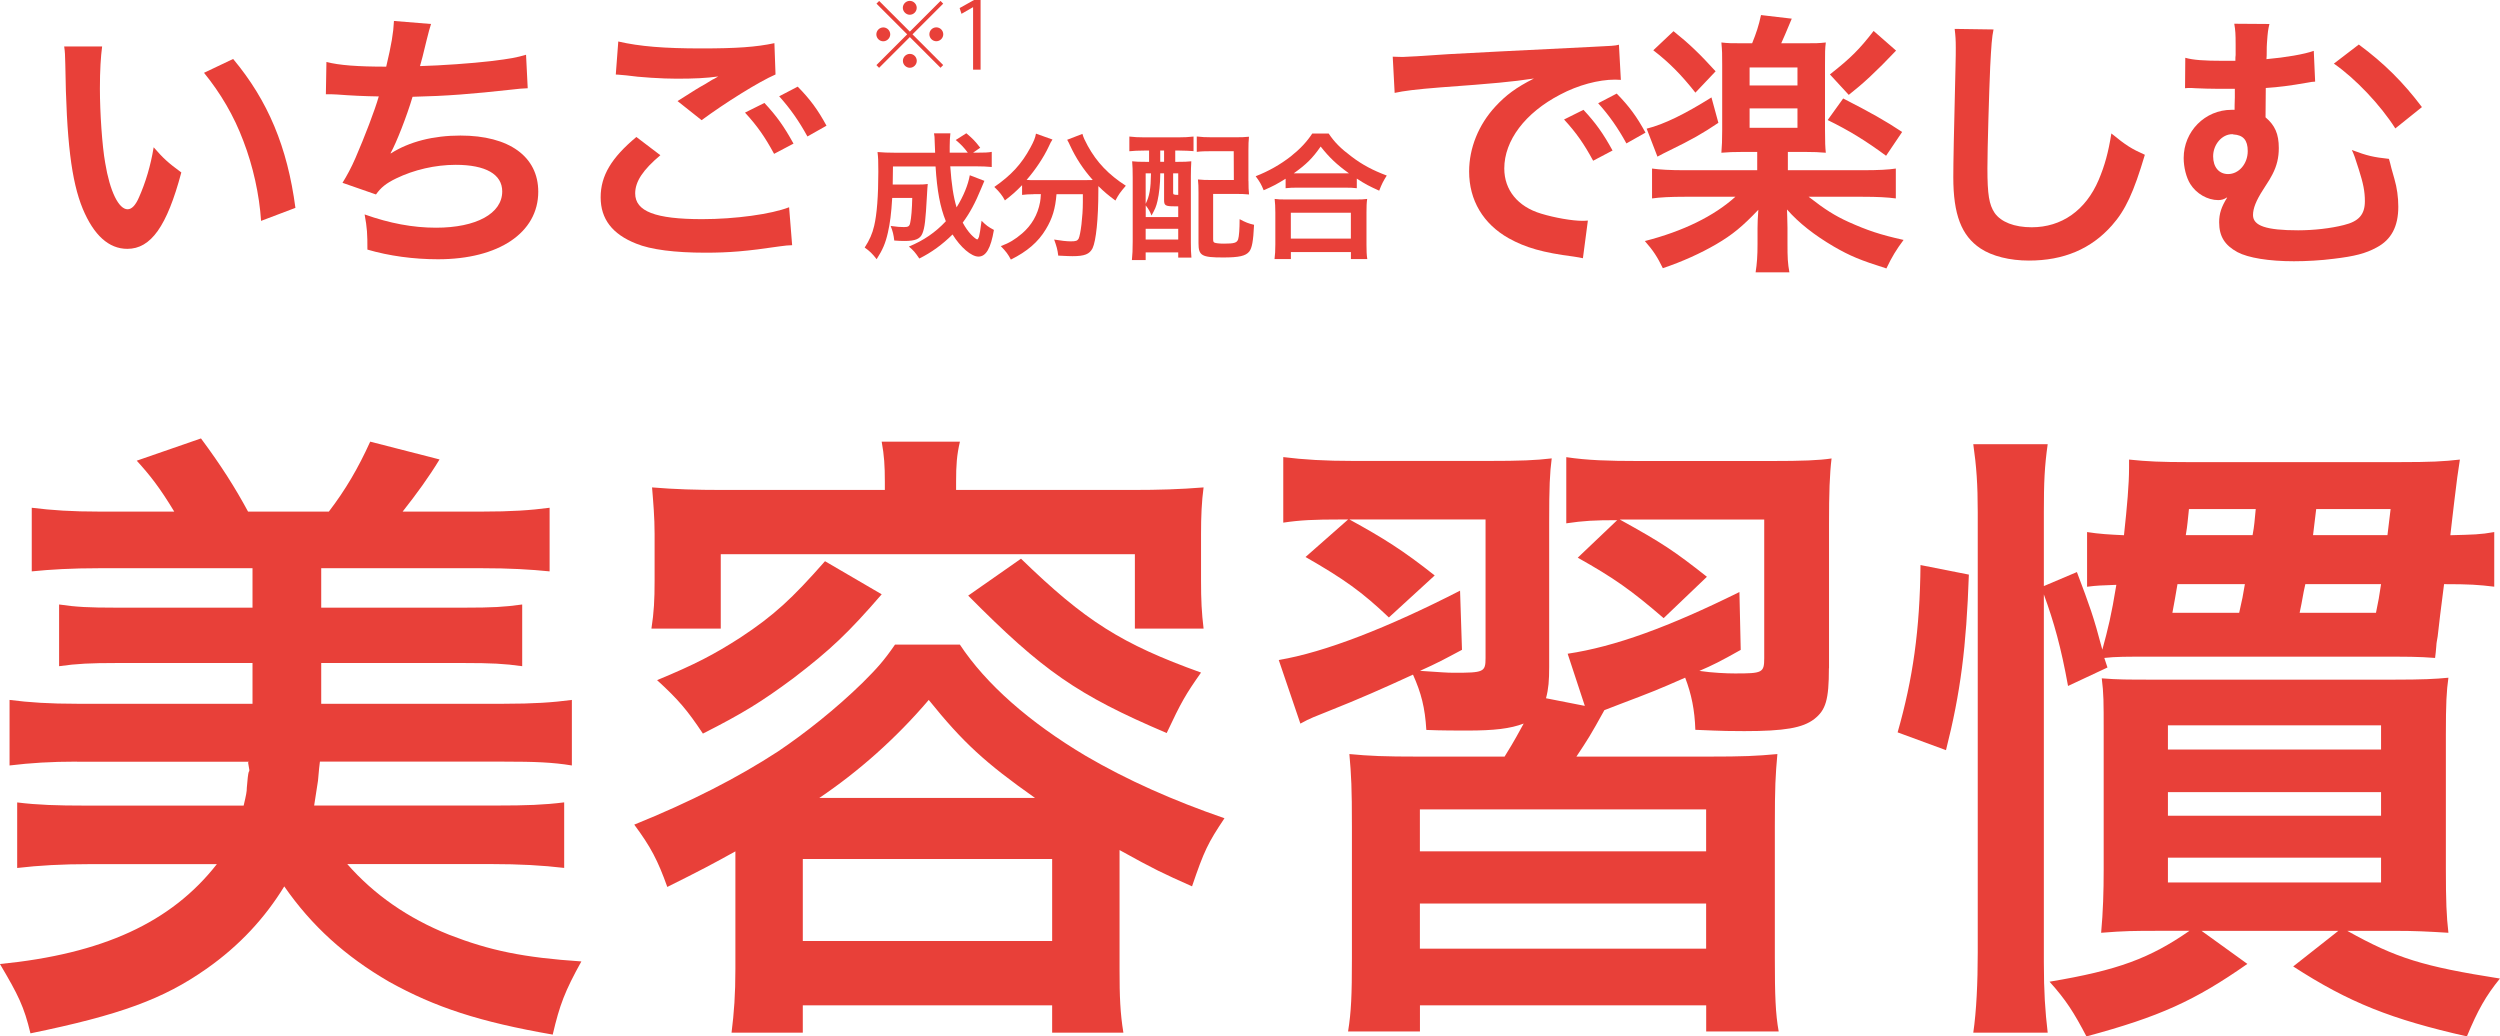
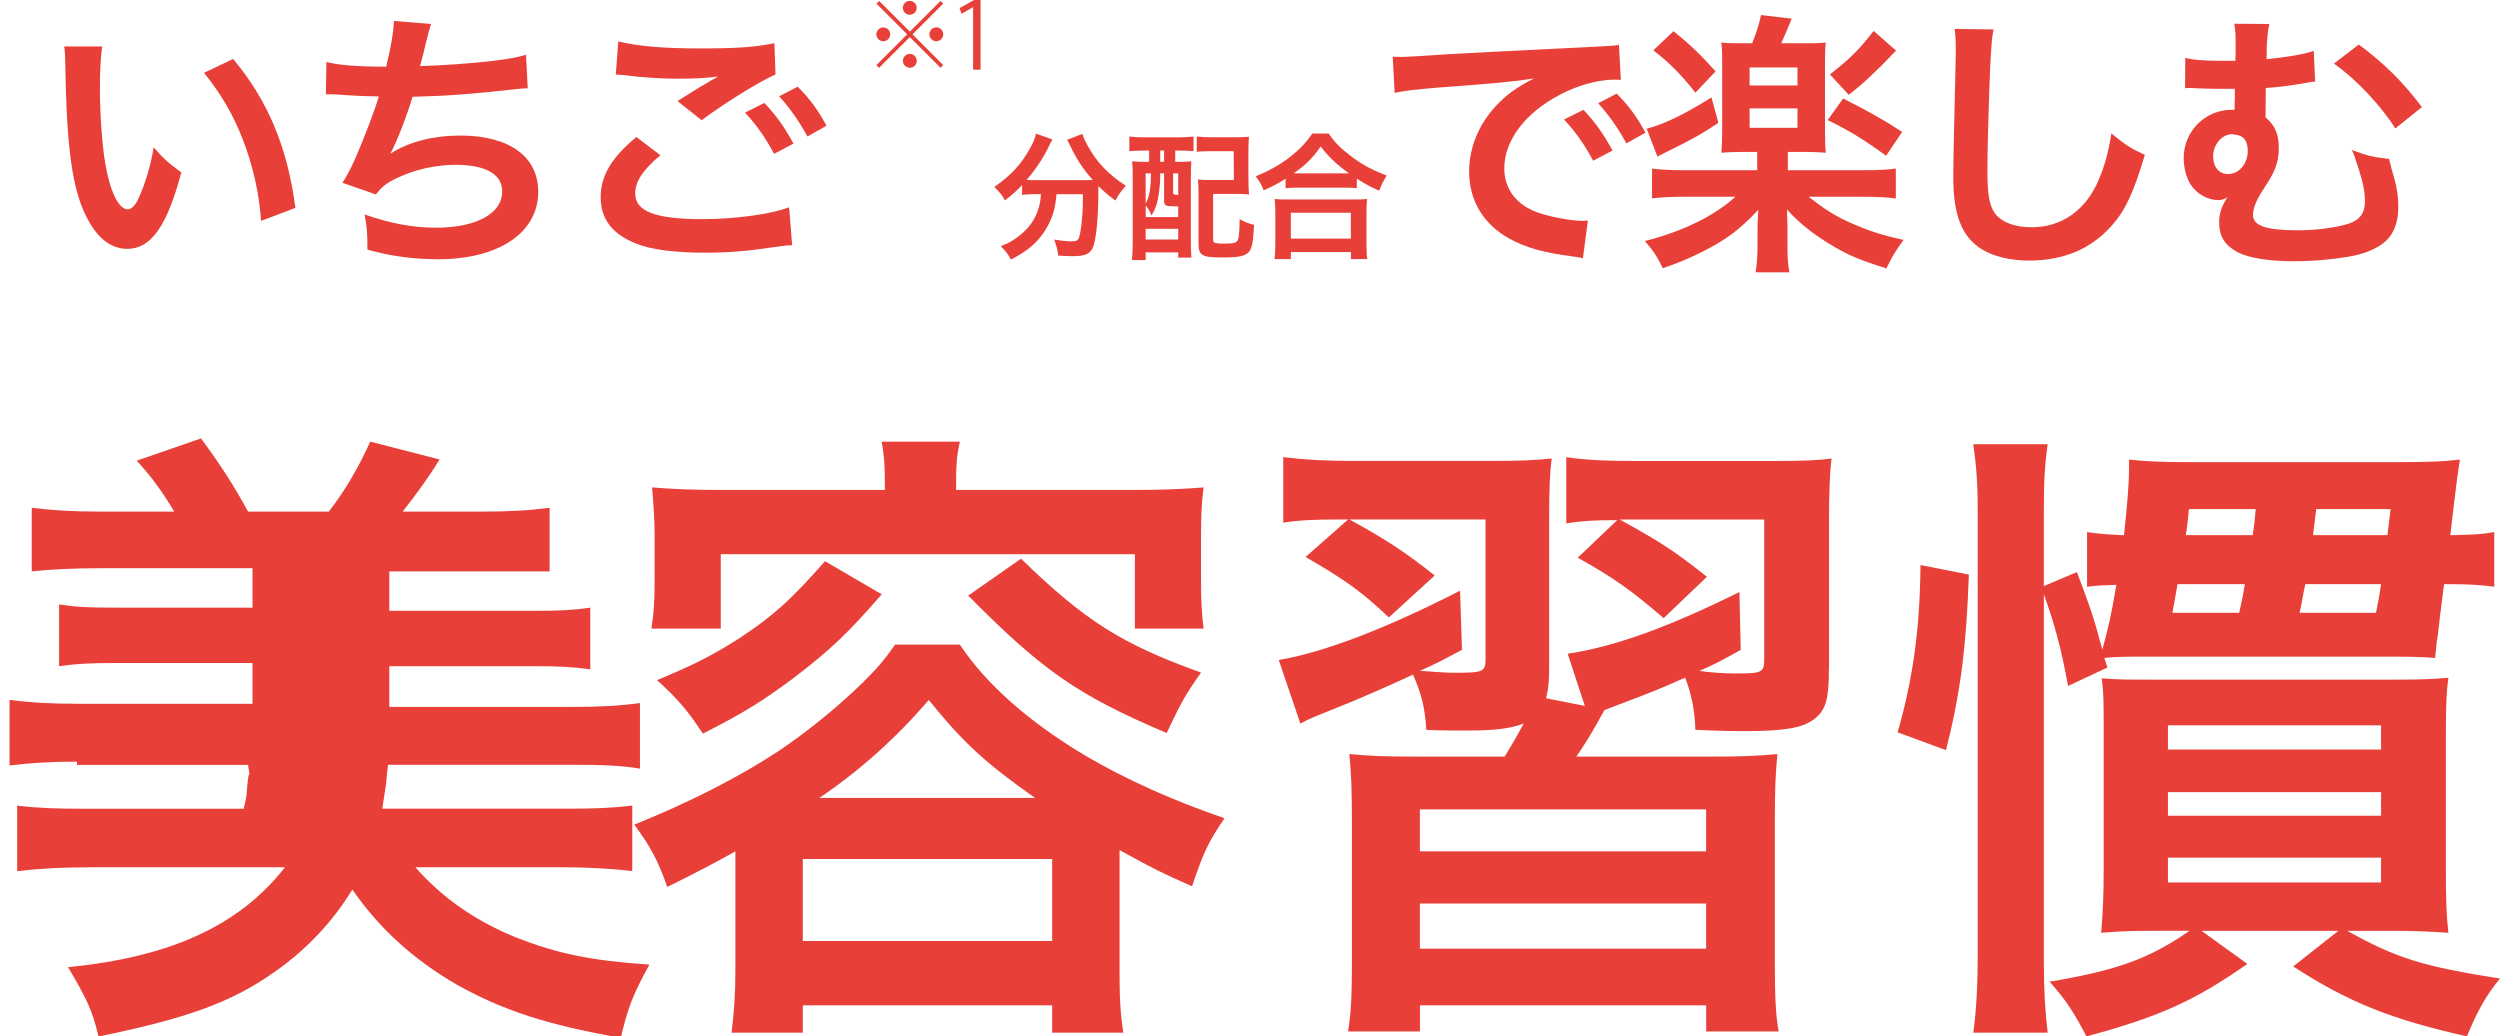
<svg xmlns="http://www.w3.org/2000/svg" id="_レイヤー_2" data-name="レイヤー 2" viewBox="0 0 403.15 167.14">
  <defs>
    <style>
      .cls-1 {
        fill: #e84039;
      }
    </style>
  </defs>
  <g id="_スマホ幅" data-name="スマホ幅">
    <g>
      <g>
        <path class="cls-1" d="M16.47,7.49c-.22,1.65-.36,3.84-.36,6.79,0,3.88.36,9.24.85,11.97.76,4.64,2.19,7.5,3.62,7.5.67,0,1.29-.67,1.83-1.92,1.07-2.41,1.88-5.09,2.37-8.08,1.56,1.79,2.28,2.46,4.46,4.06-2.32,8.71-4.91,12.32-8.71,12.32-2.99,0-5.4-2.19-7.19-6.47-1.83-4.46-2.63-10.94-2.81-23.31-.04-1.56-.04-1.88-.18-2.86h6.12ZM37.59,9.5c5.63,6.74,8.75,14.2,10.05,24.02l-5.54,2.1c-.27-4.2-1.29-8.84-2.86-12.9-1.52-4.06-3.66-7.68-6.34-10.98l4.69-2.23Z" />
        <path class="cls-1" d="M52.64,9.99c2.05.54,5.05.76,9.64.76.85-3.57,1.16-5.45,1.25-7.37l5.98.49q-.27.8-.71,2.59-.8,3.35-1.07,4.2c3.39-.09,8.44-.45,11.39-.8,3.3-.4,4.15-.58,5.71-1.03l.27,5.4c-1.03.04-1.43.09-2.59.22-6.47.71-10.4,1.03-15.98,1.16-.94,3.17-2.63,7.46-3.53,9.06v.09c2.99-1.92,6.88-2.9,11.25-2.9,7.86,0,12.55,3.39,12.55,9.06,0,6.61-6.38,10.89-16.16,10.89-3.97,0-7.9-.54-11.39-1.56,0-2.54-.04-3.44-.45-5.67,4.02,1.43,7.77,2.14,11.52,2.14,6.47,0,10.67-2.28,10.67-5.85,0-2.77-2.68-4.29-7.5-4.29-3.3,0-6.74.8-9.6,2.19-1.65.8-2.46,1.47-3.26,2.59l-5.4-1.88c.67-1.07,1.43-2.46,2.1-4.02,1.47-3.39,3.13-7.72,3.75-9.91-2.37-.04-4.38-.13-6.74-.31-.62-.04-1.07-.04-1.43-.04h-.36l.09-5.22Z" />
        <path class="cls-1" d="M106.49,25.03c-2.81,2.37-4.06,4.24-4.06,6.16,0,2.9,3.26,4.15,10.8,4.15,5.31,0,11.16-.8,14.02-1.92l.49,6.12c-.8.04-.94.04-1.96.18-5.36.8-8.21,1.03-12.05,1.03-4.87,0-8.8-.49-11.16-1.47-3.84-1.52-5.71-3.97-5.71-7.46s1.74-6.38,5.76-9.73l3.88,2.95ZM99.7,6.69c3.44.8,7.41,1.12,13.39,1.12,5.67,0,8.84-.22,11.79-.85l.18,5.05c-2.68,1.16-8.17,4.6-11.92,7.37l-3.88-3.08c2.81-1.79,3.3-2.1,4.42-2.72.45-.27.58-.36,1.16-.71.36-.18.4-.18.98-.54-1.96.27-3.88.36-6.7.36-2.28,0-5.98-.22-8.17-.54-.54-.04-.85-.09-1.03-.09-.09,0-.31-.04-.62-.04l.4-5.31ZM123.27,16.6c1.96,2.1,3.17,3.79,4.69,6.56l-3.13,1.65c-1.47-2.72-2.72-4.51-4.69-6.65l3.13-1.56ZM130.2,22c-1.34-2.46-2.81-4.55-4.55-6.47l2.99-1.56c2.01,2.05,3.26,3.75,4.64,6.3l-3.08,1.74Z" />
        <path class="cls-1" d="M224.59,9.14c.98.04,1.47.04,1.7.04q.8,0,7.37-.45c3.26-.18,10.89-.58,22.81-1.16,3.66-.18,3.88-.18,4.6-.36l.31,5.67q-.49-.04-.94-.04c-2.68,0-5.98.89-8.84,2.41-5.67,2.95-9.02,7.41-9.02,11.92,0,3.48,2.19,6.16,5.94,7.28,2.19.67,5.04,1.16,6.65,1.16.04,0,.45,0,.89-.04l-.8,6.07c-.58-.13-.67-.13-1.52-.27-4.91-.63-7.72-1.43-10.45-2.95-4.11-2.32-6.38-6.12-6.38-10.76,0-3.79,1.52-7.55,4.24-10.49,1.7-1.83,3.3-3.04,6.21-4.51-3.62.54-6.38.8-15.05,1.43-3.97.31-6.03.58-7.41.89l-.31-5.85ZM255.35,17.71c1.96,2.1,3.17,3.79,4.69,6.56l-3.13,1.65c-1.47-2.72-2.72-4.51-4.69-6.65l3.13-1.56ZM262.27,23.12c-1.34-2.46-2.81-4.55-4.55-6.47l2.99-1.56c2.01,2.05,3.26,3.75,4.64,6.3l-3.08,1.74Z" />
        <path class="cls-1" d="M281.03,24.5c-1.34,0-2.5.04-3.44.13.09-1.03.13-2.1.13-3.71v-10.45c0-1.88,0-2.14-.13-3.62,1.12.13,1.61.13,3.53.13h1.43c.67-1.65,1.07-2.86,1.43-4.55l4.96.58c-.85,2.05-1.43,3.39-1.7,3.97h3.75c1.83,0,2.28,0,3.44-.13-.13,1.07-.13,1.56-.13,3.62v10.45c0,1.92.04,2.86.13,3.71-.98-.09-2.05-.13-3.35-.13h-2.77v2.95h12.05c2.63,0,4.2-.09,5.36-.27v4.82c-1.34-.18-2.95-.27-5.4-.27h-8.66c2.63,2.05,4.2,3.04,6.43,4.06,2.99,1.34,5.04,2.05,8.88,2.9-1.16,1.56-1.88,2.72-2.77,4.6-4.24-1.34-5.85-2.01-8.48-3.53-3.12-1.83-5.63-3.79-7.55-5.98q0,.54.04,1.21c0,.13.04,1.61.04,1.74v2.59c0,2.23.04,3.13.31,4.6h-5.45c.22-1.43.31-2.63.31-4.6v-2.54c0-.85.04-1.7.13-2.95-2.5,2.63-4.15,4.02-6.83,5.58-2.46,1.43-5.4,2.77-8.57,3.84-.89-1.83-1.56-2.86-2.9-4.38,6.12-1.56,11.16-4.02,14.6-7.14h-8.13c-2.32,0-4.06.09-5.31.27v-4.82c1.25.18,2.95.27,5.31.27h11.65v-2.95h-2.37ZM277.1,19.81c-2.59,1.74-4.24,2.68-7.99,4.51-.85.4-.89.45-1.83.94l-1.74-4.51c2.86-.71,6.25-2.41,10.45-5.04l1.12,4.11ZM269.87,5.03c2.46,1.96,4.24,3.66,6.79,6.47l-3.26,3.44c-2.28-2.9-4.29-4.91-6.79-6.83l3.26-3.08ZM282.14,13.78h7.72v-2.9h-7.72v2.9ZM282.14,20.61h7.72v-3.13h-7.72v3.13ZM297.23,15.88c4.46,2.28,6.83,3.62,9.51,5.4l-2.59,3.84c-3.26-2.41-6.03-4.11-9.42-5.76l2.5-3.48ZM305.76,8.16c-3.26,3.44-5.36,5.36-7.63,7.14l-3.04-3.3c3.35-2.63,4.78-4.06,7.05-7.01l3.62,3.17Z" />
        <path class="cls-1" d="M321.48,4.72c-.27,1.29-.36,2.59-.54,6.03-.18,4.15-.45,13.22-.45,16.39,0,4.24.27,5.85,1.16,7.19,1.03,1.47,3.17,2.32,5.98,2.32,4.82,0,8.71-2.72,10.8-7.63.98-2.32,1.56-4.42,2.05-7.5,2.41,1.96,3.21,2.46,5.4,3.44-1.79,6.03-3.12,8.93-5.31,11.39-3.35,3.79-7.77,5.67-13.39,5.67-3.08,0-5.94-.71-7.81-1.96-3.08-2.05-4.38-5.49-4.38-11.47,0-2.32.09-6.79.36-17.99.04-1.34.04-2.28.04-2.9,0-1.25-.04-1.88-.18-3.04l6.25.09Z" />
        <path class="cls-1" d="M373.37,13.16c-.49.04-.67.04-1.34.18-2.81.49-4.55.71-6.65.85-.04,3.08-.04,3.3-.04,4.73,1.52,1.29,2.14,2.68,2.14,4.96,0,1.52-.31,2.86-1.03,4.24-.27.54-.45.85-1.52,2.5-1.12,1.74-1.61,2.99-1.61,4.06,0,1.74,2.14,2.46,7.28,2.46,2.5,0,5.27-.31,7.37-.85,2.41-.58,3.39-1.7,3.39-3.84,0-1.61-.27-2.9-.98-5.13-.67-2.1-.71-2.23-1.12-3.13,2.5.94,3.48,1.16,5.98,1.43q.18.58.4,1.52.13.49.49,1.74c.4,1.38.62,2.9.62,4.46,0,3.17-1.12,5.31-3.48,6.56-1.79.98-3.57,1.43-6.92,1.83-2.05.27-4.46.4-6.43.4-4.02,0-7.37-.54-9.11-1.47-2.05-1.12-2.95-2.54-2.95-4.82,0-1.38.36-2.5,1.29-3.97h-.09c-.4.27-.85.4-1.34.4-1.74,0-3.53-1.03-4.51-2.59-.67-1.07-1.07-2.72-1.07-4.2,0-4.29,3.44-7.77,7.72-7.77h.49c0-.31,0-1.03.04-2.01v-1.38h-2.9c-1.21,0-2.14-.04-3.44-.09-.45-.04-.76-.04-.98-.04-.13,0-.4,0-.71.04l.04-4.91c1.25.36,3.04.49,6.16.49h1.92c0-.4,0-.76.04-.94v-1.65c0-1.74-.04-2.32-.22-3.39l5.67.04c-.22.94-.27,1.21-.4,3.08q-.04.45-.04,1.52c0,.4,0,.54-.04,1.07,3.08-.27,6.16-.8,7.63-1.34l.22,4.96ZM359.97,21.64c-1.65,0-3.08,1.65-3.08,3.57,0,1.74.94,2.86,2.41,2.86,1.74,0,3.17-1.65,3.17-3.71,0-1.74-.71-2.59-2.32-2.68-.09-.04-.13-.04-.18-.04ZM380.38,7.18c4.11,3.04,7.19,6.12,10.18,10.09l-4.29,3.44c-2.41-3.79-6.43-8.04-9.91-10.45l4.02-3.08Z" />
      </g>
      <g>
-         <path class="cls-1" d="M158.73,29.19q-.13.33-.49,1.17c-.98,2.39-1.86,4.01-2.99,5.54.42.78.86,1.4,1.33,1.91.38.4.86.8,1,.8.09,0,.18-.13.29-.42q.15-.51.42-2.59c.75.75,1.04.97,1.99,1.48-.51,2.99-1.28,4.3-2.5,4.3-1.13,0-2.88-1.48-4.17-3.57-1.66,1.64-3.39,2.9-5.36,3.88-.69-1.02-.93-1.29-1.68-1.93,2.33-.95,4.28-2.28,5.96-4.08-.93-2.28-1.42-4.94-1.66-8.84h-6.87q-.02,2.13-.04,2.92h4.08c.78,0,1.11-.02,1.57-.09-.04.4-.09,1.02-.13,1.88-.22,3.99-.35,5.16-.73,6.09-.35.89-1.15,1.22-2.86,1.22-.62,0-.98-.02-1.68-.07-.11-.95-.24-1.48-.58-2.35,1.17.15,1.51.18,2.15.18.69,0,.89-.13,1-.69.18-.78.29-2.22.33-4.01h-3.23c-.15,2.53-.35,4.05-.69,5.56-.4,1.77-.84,2.77-1.82,4.32-.69-.89-1.13-1.31-1.93-1.88.78-1.2,1.24-2.24,1.53-3.5.44-1.86.67-4.81.67-8.75,0-1.71-.02-2.26-.13-3.15.8.07,1.71.11,2.86.11h6.43c-.02-.18-.02-.75-.07-1.73-.02-.82-.02-.91-.11-1.4h2.64c-.07.47-.11,1.37-.11,2.1v1.02h2.92c-.62-.82-1.04-1.29-1.95-2.04l1.71-1.09c1.02.86,1.4,1.24,2.24,2.33l-1.15.8h.66c1.17,0,1.77-.02,2.35-.13v2.44c-.73-.07-1.57-.11-2.7-.11h-3.99c.2,2.9.51,4.94,1.02,6.62,1.11-1.79,1.86-3.63,2.13-5.18l2.37.91Z" />
        <path class="cls-1" d="M166.7,31.32c-.75,0-1.31.04-1.88.11v-1.57c-1.06,1.09-1.62,1.57-2.77,2.46-.38-.75-.91-1.42-1.71-2.17,2.75-1.91,4.41-3.72,5.83-6.36.53-.98.78-1.57.89-2.24l2.66.95c-.22.33-.33.53-.6,1.13-.82,1.75-2.13,3.72-3.57,5.38.6.04.71.04,1.15.04h8.15c.53,0,.84,0,1.37-.02-1.55-1.75-2.7-3.5-3.66-5.56-.09-.22-.31-.67-.47-.93l2.46-.95c.16.58.38,1.04.86,1.93,1.46,2.66,3.37,4.65,6.14,6.43-.93,1.09-1.11,1.33-1.68,2.39-1.22-.91-1.77-1.37-2.75-2.33v.75c0,4.59-.38,8.09-.93,9.26-.49.97-1.29,1.29-3.26,1.29-.44,0-.8-.02-2.28-.09-.11-.97-.27-1.51-.66-2.59,1.06.18,2.04.29,2.68.29.82,0,1.06-.09,1.26-.42.33-.66.69-3.59.69-5.89v-1.29h-4.25c-.18,2.3-.66,3.92-1.73,5.67-1.22,2.04-3.01,3.57-5.63,4.87-.42-.82-.78-1.31-1.62-2.17,1.37-.51,2.28-1.06,3.43-2.04,1.55-1.33,2.53-3.04,2.9-5.05.07-.38.09-.64.13-1.29h-1.17Z" />
        <path class="cls-1" d="M184.53,24.28c-.95,0-1.79.04-2.41.11v-2.37c.71.09,1.51.13,2.44.13h5.43c.95,0,1.75-.04,2.48-.13v2.35c-.6-.04-1.46-.09-2.26-.09h-.69v1.82h.31c1.15,0,1.64-.02,2.28-.09-.04.69-.07,1.51-.07,2.44v10.63c0,1.06.02,1.79.09,2.46h-2.13v-.84h-5.25v1.24h-2.22c.09-.86.13-1.71.13-3.01v-10.26c0-1.13-.02-1.88-.09-2.66.62.07,1.13.09,2.26.09h.47v-1.82h-.78ZM184.75,35h5.25v-1.73h-.62c-1.44,0-1.66-.13-1.66-1v-4.32h-.62v.27c0,1.31-.18,3.08-.44,4.17-.2.89-.4,1.35-.97,2.37-.24-.67-.49-1.06-.93-1.64v1.88ZM184.75,32.87c.62-1.26.82-2.37.86-4.92h-.86v4.92ZM184.75,38.63h5.25v-1.73h-5.25v1.73ZM187.1,26.09h.62v-1.82h-.62v1.82ZM189.18,31.03c0,.35.02.38.82.4v-3.48h-.82v3.08ZM201.33,29.19c0,.91.02,1.53.09,2.17-.71-.07-1.22-.09-2.22-.09h-3.57v7.24c0,.4.04.51.18.6.2.11.8.18,1.57.18,1.64,0,2.08-.13,2.28-.69.15-.47.24-1.64.24-3.26.93.51,1.51.73,2.33.91-.13,2.66-.33,3.74-.78,4.32-.58.71-1.64.95-4.21.95-3.46,0-3.97-.29-3.97-2.3v-8.11c0-1.06-.02-1.46-.09-2.17.66.07,1.26.09,2.22.09h3.57l-.02-4.65h-3.5c-1.13,0-1.77.02-2.46.11v-2.48c.71.09,1.46.13,2.48.13h3.66c1,0,1.64-.02,2.28-.09-.07.78-.09,1.17-.09,2.24v4.9Z" />
        <path class="cls-1" d="M207.32,28.82c-1.44.89-2.02,1.2-3.54,1.86-.38-.93-.64-1.4-1.29-2.26,2.06-.8,3.94-1.86,5.65-3.19,1.53-1.22,2.57-2.33,3.48-3.7h2.64c.95,1.42,1.95,2.42,3.72,3.74,1.73,1.31,3.39,2.19,5.65,3.04-.58.93-.8,1.35-1.22,2.44-1.57-.71-2.26-1.06-3.61-1.95v1.55c-.55-.07-1.11-.09-1.99-.09h-7.58c-.71,0-1.33.02-1.91.09v-1.53ZM205.53,41.78c.09-.71.13-1.37.13-2.35v-5.16c0-.91-.04-1.55-.11-2.19.49.07,1.02.09,1.91.09h11.08c.89,0,1.42-.02,1.93-.09-.09.62-.11,1.24-.11,2.19v5.18c0,1.02.02,1.64.13,2.33h-2.64v-1.13h-9.68v1.13h-2.64ZM208.16,38.48h9.68v-4.17h-9.68v4.17ZM216.78,27.95h.75c-1.95-1.4-3.17-2.55-4.56-4.32-1.33,1.91-2.3,2.86-4.34,4.32h8.15Z" />
      </g>
      <g>
-         <path class="cls-1" d="M12.41,122.82c-4.21,0-7.49.21-10.87.62v-10.57c3.18.41,6.46.62,10.87.62h28.31v-6.57h-22.06c-4,0-6.26.1-9.13.51v-9.95c2.77.41,4.82.51,9.13.51h22.06v-6.36h-24.62c-4.62,0-8,.21-10.98.51v-10.26c3.28.41,6.46.62,10.98.62h12c-2.36-3.9-3.9-5.85-6.05-8.21l10.36-3.59c3.28,4.41,5.54,8,7.59,11.8h13.03c2.67-3.49,4.72-6.98,6.67-11.28l11.18,2.87c-1.74,2.87-3.69,5.54-5.95,8.41h12.72c4.82,0,7.9-.21,10.98-.62v10.26c-3.08-.31-6.36-.51-10.98-.51h-25.85v6.36h23.18c4.31,0,6.36-.1,9.23-.51v9.95c-2.87-.41-5.13-.51-9.23-.51h-23.18v6.57h29.44c4.82,0,7.9-.21,10.98-.62v10.57c-3.08-.51-5.95-.62-10.98-.62h-29.65q-.1.62-.31,3.08c0,.1-.21,1.44-.62,4h29.34c4.92,0,7.69-.1,10.98-.51v10.57c-3.49-.41-7.18-.62-11.8-.62h-23.18c4.31,4.92,9.75,8.72,16.41,11.39,6.57,2.56,12,3.69,21.34,4.31-2.67,4.82-3.49,6.98-4.62,11.8-11.8-2.05-18.98-4.41-26.36-8.51-7.08-4.1-12.52-9.03-16.93-15.39-3.08,5.03-7.18,9.54-12.62,13.34-6.87,4.82-13.85,7.39-28.31,10.36-1.03-4.31-1.95-6.16-4.92-11.18,16.52-1.64,27.6-6.67,34.98-16.11H14.57c-4.62,0-8.31.21-11.8.62v-10.57c3.28.41,6.46.51,10.98.51h25.54c.41-1.74.51-2.26.51-2.87.1-1.33.21-2.26.31-2.56.1-.1.1-.21.1-.31l-.21-1.23s.1,0,.1-.1H12.41Z" />
+         <path class="cls-1" d="M12.41,122.82c-4.21,0-7.49.21-10.87.62v-10.57c3.18.41,6.46.62,10.87.62h28.31v-6.57h-22.06c-4,0-6.26.1-9.13.51v-9.95c2.77.41,4.82.51,9.13.51h22.06v-6.36h-24.62c-4.62,0-8,.21-10.98.51v-10.26c3.28.41,6.46.62,10.98.62h12c-2.36-3.9-3.9-5.85-6.05-8.21l10.36-3.59c3.28,4.41,5.54,8,7.59,11.8h13.03c2.67-3.49,4.72-6.98,6.67-11.28l11.18,2.87c-1.74,2.87-3.69,5.54-5.95,8.41h12.72c4.82,0,7.9-.21,10.98-.62v10.26h-25.85v6.36h23.18c4.31,0,6.36-.1,9.23-.51v9.95c-2.87-.41-5.13-.51-9.23-.51h-23.18v6.57h29.44c4.82,0,7.9-.21,10.98-.62v10.57c-3.08-.51-5.95-.62-10.98-.62h-29.65q-.1.62-.31,3.08c0,.1-.21,1.44-.62,4h29.34c4.92,0,7.69-.1,10.98-.51v10.57c-3.49-.41-7.18-.62-11.8-.62h-23.18c4.31,4.92,9.75,8.72,16.41,11.39,6.57,2.56,12,3.69,21.34,4.31-2.67,4.82-3.49,6.98-4.62,11.8-11.8-2.05-18.98-4.41-26.36-8.51-7.08-4.1-12.52-9.03-16.93-15.39-3.08,5.03-7.18,9.54-12.62,13.34-6.87,4.82-13.85,7.39-28.31,10.36-1.03-4.31-1.95-6.16-4.92-11.18,16.52-1.64,27.6-6.67,34.98-16.11H14.57c-4.62,0-8.31.21-11.8.62v-10.57c3.28.41,6.46.51,10.98.51h25.54c.41-1.74.51-2.26.51-2.87.1-1.33.21-2.26.31-2.56.1-.1.1-.21.1-.31l-.21-1.23s.1,0,.1-.1H12.41Z" />
        <path class="cls-1" d="M118.59,137.29c-3.69,2.05-5.64,3.08-10.98,5.74-1.54-4.31-2.67-6.46-5.33-10.05,9.13-3.69,16.72-7.59,23.18-11.8,4.41-2.97,9.33-6.87,13.64-11.08,2.36-2.36,3.39-3.49,5.23-6.15h10.46c4.21,6.36,11.18,12.52,20.31,17.95,6.67,3.9,14.05,7.18,22.36,10.05-2.67,4-3.28,5.23-5.23,10.98-4.82-2.15-5.95-2.67-11.69-5.85v19.29c0,4.31.1,6.98.62,10.16h-11.49v-4.41h-40.21v4.41h-11.49c.41-3.28.62-6.16.62-10.26v-18.98ZM142.69,77.68c0-2.56-.1-4.21-.51-6.46h12.62c-.51,2.15-.62,3.8-.62,6.46v1.33h28.52c4.1,0,7.59-.1,11.39-.41-.31,2.26-.41,4.72-.41,7.49v7.59c0,3.08.1,5.13.41,7.69h-11.08v-12h-66.78v12h-11.18c.41-2.67.51-4.62.51-7.69v-7.59c0-2.67-.21-5.03-.41-7.49,3.69.31,7.18.41,11.28.41h26.26v-1.33ZM142.18,95.84c-5.33,6.16-8.21,8.92-14.26,13.54-5.13,3.8-8.1,5.64-14.57,8.92-2.46-3.69-3.9-5.44-7.39-8.62,6.16-2.56,9.13-4.1,13.44-6.87,5.44-3.59,8.31-6.26,13.64-12.31l9.13,5.33ZM129.46,151.75h40.21v-13.23h-40.21v13.23ZM166.9,128.67c-8-5.64-11.59-8.92-17.13-15.8-5.33,6.26-11.39,11.59-17.64,15.8h34.78ZM164.65,90.1c10.36,10.05,16.21,13.75,29.03,18.36-2.46,3.49-3.18,4.72-5.54,9.75-14.46-6.16-20-10.05-32.01-22.16l8.51-5.95Z" />
        <path class="cls-1" d="M294.93,107.74c0,5.13-.51,6.77-2.36,8.21-1.85,1.44-4.82,1.95-11.28,1.95-1.95,0-3.18,0-7.9-.21-.1-3.18-.62-5.74-1.64-8.41-4.41,1.95-5.74,2.46-10.36,4.21-1.33.51-1.64.62-2.67,1.03-2.26,4.1-2.67,4.72-4.51,7.49h21.13c5.95,0,7.9-.1,11.28-.41-.31,3.49-.41,5.23-.41,11.59v21.34c0,5.95.1,8.92.62,11.8h-11.69v-4.21h-46.16v4.21h-11.59c.51-3.18.62-5.85.62-11.8v-21.13c0-6.46-.1-8.31-.41-11.8,3.28.31,5.54.41,11.28.41h13.75c.92-1.54,1.13-1.74,3.08-5.33-2.15.82-4.72,1.13-9.13,1.13-1.23,0-4.31,0-6.57-.1-.21-3.59-.82-5.95-2.15-8.92-4.92,2.26-8.62,3.9-13.54,5.85-2.26.92-2.97,1.13-4.62,2.05l-3.49-10.26c7.39-1.23,17.64-5.23,29.24-11.18l.31,9.54c-3.08,1.64-3.8,2.05-6.77,3.39,3.18.21,4.31.31,5.44.31,4.82,0,5.13-.1,5.13-2.36v-22.36h-21.95c5.44,2.98,8.72,5.03,13.75,9.03l-7.39,6.77c-4.31-4.1-7.18-6.16-13.44-9.75l6.87-6.05h-1.13c-4.41,0-6.57.1-9.33.51v-10.57c3.28.41,6.67.62,11.39.62h21.54c5.44,0,7.69-.1,10.36-.41-.31,2.36-.41,4.62-.41,10.36v23.29c0,2.15-.1,3.49-.51,5.03l6.26,1.23-2.77-8.41c7.59-1.13,16.31-4.31,27.7-9.95l.21,9.33c-3.28,1.85-4.51,2.46-6.67,3.39,2.05.31,4.41.41,5.74.41,4.41,0,4.72-.1,4.72-2.46v-22.36h-23.29c6.87,3.8,8.72,5.03,14.05,9.23l-6.98,6.67c-5.23-4.51-8-6.46-13.85-9.75l6.36-6.05c-3.69,0-5.44.1-8.21.51v-10.67c3.39.51,6.87.62,11.59.62h21.44c5.03,0,7.69-.1,9.75-.41-.31,2.56-.41,5.54-.41,10.57v23.29ZM228.97,137.29h46.16v-6.77h-46.16v6.77ZM228.97,152.98h46.16v-7.28h-46.16v7.28Z" />
        <path class="cls-1" d="M306.01,118.1c2.46-8.62,3.59-16.52,3.69-26.98l7.8,1.54c-.41,11.69-1.33,18.98-3.69,28.31l-7.8-2.87ZM402.23,94.61c-2.56-.31-4-.41-8.1-.41q-.72,5.54-1.03,8.41c-.1.62-.21,1.13-.21,1.44-.1,1.13-.1,1.23-.21,2.05-2.77-.21-4.1-.21-10.16-.21h-35.08c-4.72,0-6.26,0-8.1.21l.51,1.54-6.36,2.98c-1.13-6.26-2.26-10.26-3.9-14.77v59.29c0,4.82.21,7.9.62,11.39h-12c.51-3.49.72-8.1.72-12.93v-70.99c0-4.51-.21-7.39-.72-10.98h12c-.51,3.59-.62,6.16-.62,10.98v11.9l5.33-2.26c2.05,5.44,2.67,7.08,4.1,12.52.92-3.39,1.44-5.44,2.26-10.46-2.56.1-3.08.1-4.72.31v-8.82c1.95.31,3.69.41,5.95.51.51-4.72.82-8.21.82-10.87v-1.33c2.87.31,5.33.41,9.44.41h34.16c5.03,0,7.08-.1,9.75-.41-.31,1.95-.51,3.39-.92,6.87-.21,1.95-.31,2.46-.62,5.33,3.69-.1,4.82-.1,7.08-.51v8.82ZM347.55,150.11c-3.28,0-4.92,0-8.72.31.31-3.39.41-6.67.41-10.16v-22.36c0-4.72,0-6.05-.31-8.51,2.67.21,4,.21,8.51.21h38.57c4.62,0,6.67-.1,8.82-.31-.31,2.15-.41,4.21-.41,9.23v21.54c0,5.23.1,7.69.41,10.36-3.49-.21-5.33-.31-8.62-.31h-7.69c7.9,4.41,12.21,5.74,24.62,7.69-2.26,2.77-3.59,5.13-5.33,9.33-12.21-2.77-18.98-5.44-28.01-11.28l7.28-5.74h-22.06l7.39,5.33c-8.51,5.95-14.16,8.51-25.95,11.69-2.05-3.9-3.28-5.85-5.95-8.82,11.08-1.85,16.21-3.8,22.57-8.21h-5.54ZM349.6,120.87h34.37v-3.9h-34.37v3.9ZM349.6,131.54h34.37v-3.8h-34.37v3.8ZM349.6,142.31h34.37v-4h-34.37v4ZM351.14,94.2q-.41,2.46-.82,4.62h10.77c.51-2.26.62-2.77.92-4.62h-10.87ZM363.25,86.3c.31-1.64.31-2.26.51-4.21h-10.77c-.21,1.85-.21,2.46-.51,4.21h10.77ZM371.76,94.2c-.41,1.74-.41,2.26-.92,4.62h12.31c.41-1.95.51-2.56.82-4.62h-12.21ZM385.51,82.09h-12q-.21,1.64-.51,4.21h12l.51-4.21Z" />
      </g>
      <g>
        <path class="cls-1" d="M141.77.15l4.95,4.95,4.95-4.95.43.44-4.95,4.95,4.95,4.95-.43.44-4.95-4.95-4.96,4.96-.43-.44,4.96-4.96-4.95-4.95.44-.44ZM142.44,6.66c-.62,0-1.12-.51-1.12-1.12s.51-1.12,1.12-1.12,1.12.51,1.12,1.12-.54,1.12-1.12,1.12ZM145.59,1.26c0-.61.51-1.12,1.12-1.12s1.12.51,1.12,1.12-.51,1.12-1.12,1.12-1.12-.54-1.12-1.12ZM147.84,9.81c0,.61-.51,1.12-1.12,1.12s-1.12-.51-1.12-1.12.51-1.12,1.12-1.12c.65,0,1.12.54,1.12,1.12ZM150.99,4.41c.62,0,1.12.51,1.12,1.12s-.51,1.12-1.12,1.12-1.12-.51-1.12-1.12c0-.65.54-1.12,1.12-1.12Z" />
        <path class="cls-1" d="M156.92,11.23V1.17h-.03l-1.84,1.06-.3-.93,2.32-1.3h1.06v11.23h-1.21Z" />
      </g>
    </g>
  </g>
</svg>